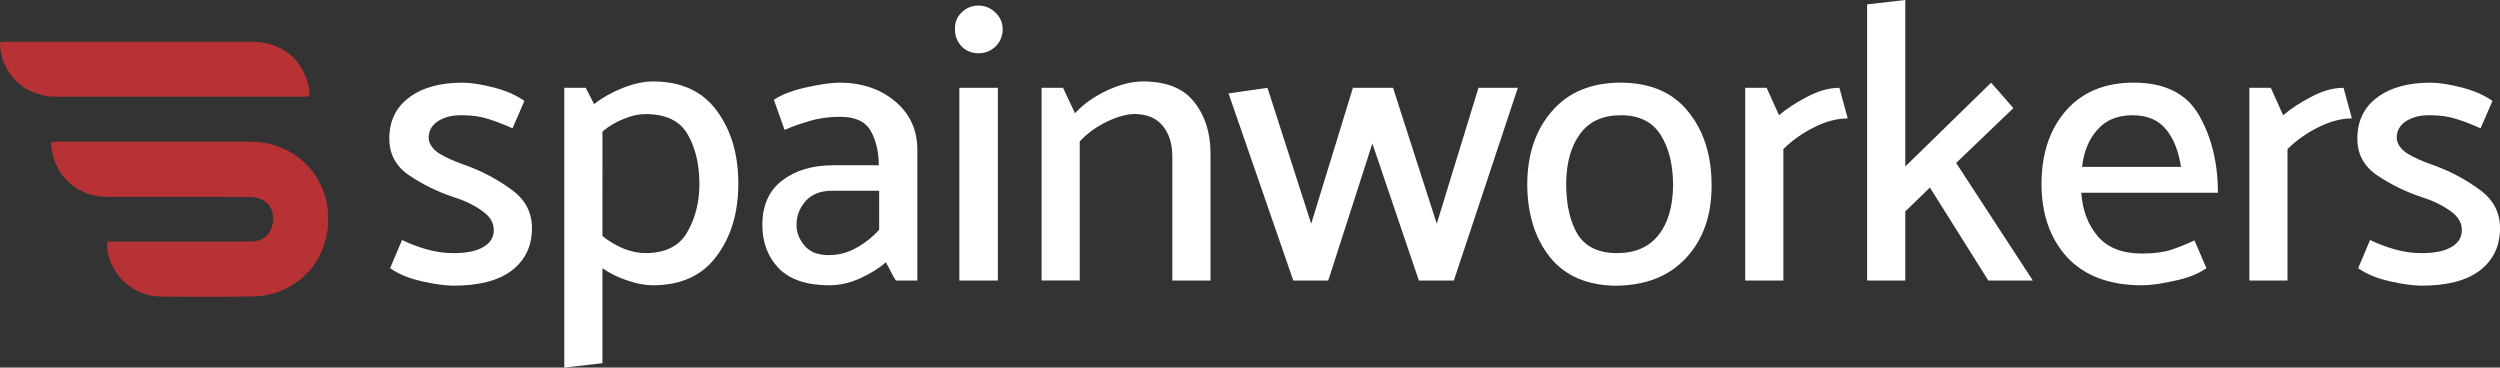
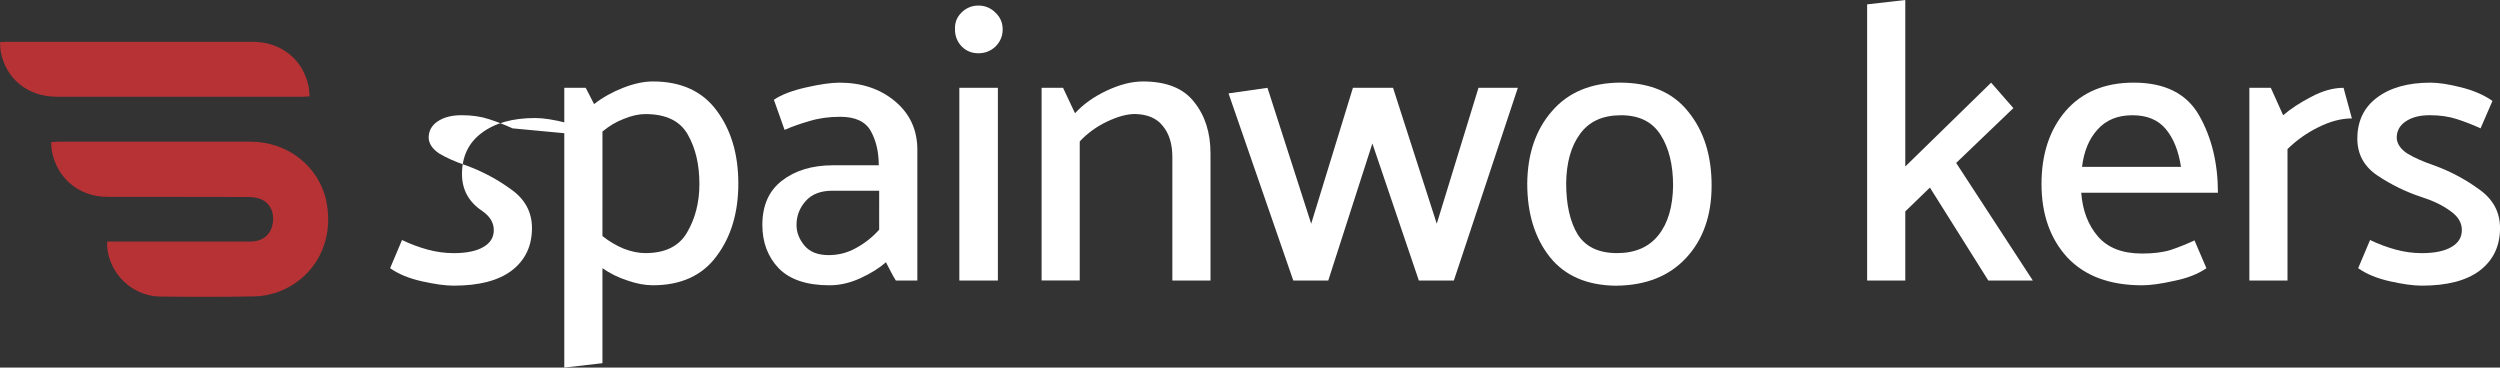
<svg xmlns="http://www.w3.org/2000/svg" xmlns:ns1="http://www.inkscape.org/namespaces/inkscape" xmlns:ns2="http://sodipodi.sourceforge.net/DTD/sodipodi-0.dtd" ns1:version="1.0 (4035a4fb49, 2020-05-01)" ns2:docname="spainworkers-logo-neu--duenn-weiss.svg" xml:space="preserve" overflow="visible" viewBox="0 0 87.167 12.816" height="12.816" width="87.167" id="Ebene_1" version="1.1">
  <rect x="0" y="0" width="87.167" height="12.816" fill="#333333" stroke="none" />
  <defs id="defs39">
    <rect x="-31.543" y="-74.273" width="223.736" height="49.515" id="rect857" />
  </defs>
  <g transform="matrix(0.336,0,0,0.336,0,-0.045)" id="g34">
    <path id="path30" d="M 33.877,21.08 C 33.154,17.454 29.897,14.845 26.032,14.838 19.368,14.826 12.704,14.834 6.04,14.836 c -0.225,0 -0.448,0.025 -0.729,0.042 0.02,0.312 0.012,0.564 0.053,0.809 0.483,2.89 2.791,4.864 5.735,4.872 4.899,0.014 9.799,-0.004 14.698,0.018 0.491,0.002 1.037,0.086 1.462,0.313 0.936,0.5 1.284,1.613 0.978,2.736 -0.264,0.963 -1.092,1.568 -2.208,1.57 -4.667,0.006 -9.334,0.002 -14.001,0.002 -0.274,0 -0.548,0 -0.892,0 -0.011,0.25 -0.032,0.387 -0.021,0.521 0.233,2.857 2.636,5.156 5.509,5.188 3.273,0.037 6.549,0.047 9.821,-0.02 0.907,-0.02 1.861,-0.225 2.7,-0.572 3.66,-1.515 5.529,-5.235 4.732,-9.235 z" fill="#b73235" />
    <path id="path32" d="m 31.367,10.173 c 0.226,0 0.451,-0.024 0.763,-0.042 C 32.089,9.736 32.084,9.392 32.014,9.063 31.409,6.254 29.158,4.472 26.181,4.469 17.725,4.462 9.27,4.467 0.815,4.469 0.566,4.468 0.317,4.493 0,4.509 0.031,4.897 0.028,5.22 0.087,5.53 c 0.526,2.785 2.811,4.636 5.774,4.64 8.502,0.011 17.004,0.005 25.506,0.003 z" fill="#b73235" />
  </g>
  <g style="font-size:13.855px;line-height:1.25;font-family:sans-serif;letter-spacing:-0.5px;stroke-width:1.155;fill:#ffffff;fill-opacity:1" id="text2069" aria-label="spainworkers">
-     <path id="path869" style="font-style:normal;font-variant:normal;font-weight:500;font-stretch:normal;font-size:13.855px;font-family:Palanquin;-inkscape-font-specification:'Palanquin Medium';stroke-width:1.155;fill:#ffffff;fill-opacity:1" d="m 17.869,4.475 q -0.388,-0.18 -0.817,-0.319 -0.416,-0.139 -0.956,-0.139 -0.526,0 -0.845,0.222 -0.305,0.208 -0.305,0.568 0.014,0.305 0.36,0.54 0.36,0.222 0.97,0.43 0.831,0.305 1.552,0.831 0.72,0.513 0.72,1.344 0,0.942 -0.707,1.482 -0.693,0.526 -2.023,0.526 -0.43,0 -1.108,-0.152 -0.679,-0.152 -1.108,-0.457 L 14.017,8.368 q 0.43,0.208 0.887,0.333 0.457,0.125 0.914,0.125 0.665,0 1.025,-0.208 0.374,-0.208 0.374,-0.596 0,-0.388 -0.402,-0.665 Q 16.428,7.066 15.777,6.858 14.987,6.595 14.281,6.124 q -0.707,-0.471 -0.707,-1.289 0,-0.914 0.679,-1.427 0.693,-0.526 1.87,-0.526 0.43,0 1.081,0.166 0.651,0.166 1.081,0.471 z" />
+     <path id="path869" style="font-style:normal;font-variant:normal;font-weight:500;font-stretch:normal;font-size:13.855px;font-family:Palanquin;-inkscape-font-specification:'Palanquin Medium';stroke-width:1.155;fill:#ffffff;fill-opacity:1" d="m 17.869,4.475 q -0.388,-0.18 -0.817,-0.319 -0.416,-0.139 -0.956,-0.139 -0.526,0 -0.845,0.222 -0.305,0.208 -0.305,0.568 0.014,0.305 0.36,0.54 0.36,0.222 0.97,0.43 0.831,0.305 1.552,0.831 0.72,0.513 0.72,1.344 0,0.942 -0.707,1.482 -0.693,0.526 -2.023,0.526 -0.43,0 -1.108,-0.152 -0.679,-0.152 -1.108,-0.457 L 14.017,8.368 q 0.43,0.208 0.887,0.333 0.457,0.125 0.914,0.125 0.665,0 1.025,-0.208 0.374,-0.208 0.374,-0.596 0,-0.388 -0.402,-0.665 q -0.707,-0.471 -0.707,-1.289 0,-0.914 0.679,-1.427 0.693,-0.526 1.87,-0.526 0.43,0 1.081,0.166 0.651,0.166 1.081,0.471 z" />
    <path id="path871" style="font-style:normal;font-variant:normal;font-weight:500;font-stretch:normal;font-size:13.855px;font-family:Palanquin;-inkscape-font-specification:'Palanquin Medium';stroke-width:1.155;fill:#ffffff;fill-opacity:1" d="m 21.005,8.23 q 0.346,0.277 0.748,0.443 0.402,0.152 0.748,0.152 1.039,0 1.455,-0.72 0.43,-0.734 0.43,-1.69 0,-1.011 -0.402,-1.718 -0.402,-0.72 -1.482,-0.72 -0.346,0 -0.748,0.166 -0.402,0.152 -0.748,0.443 z m -1.33,4.586 V 3.062 h 0.748 l 0.291,0.568 q 0.443,-0.346 1.011,-0.568 0.568,-0.222 1.039,-0.222 1.482,0 2.231,1.025 0.748,1.011 0.748,2.535 0,1.524 -0.762,2.535 -0.748,1.011 -2.217,1.011 -0.416,0 -0.887,-0.166 Q 21.407,9.629 21.005,9.352 v 3.311 z" />
    <path id="path873" style="font-style:normal;font-variant:normal;font-weight:500;font-stretch:normal;font-size:13.855px;font-family:Palanquin;-inkscape-font-specification:'Palanquin Medium';stroke-width:1.155;fill:#ffffff;fill-opacity:1" d="m 27.772,7.842 q 0,0.388 0.277,0.72 0.277,0.333 0.845,0.333 0.513,0 0.956,-0.249 0.457,-0.249 0.804,-0.637 V 6.65 h -1.635 q -0.61,0 -0.928,0.36 -0.319,0.36 -0.319,0.831 z M 26.983,3.478 q 0.388,-0.263 1.122,-0.43 0.734,-0.166 1.164,-0.166 1.164,0 1.94,0.651 0.776,0.651 0.776,1.69 V 9.782 H 31.236 Q 31.139,9.629 31.056,9.463 30.973,9.297 30.89,9.144 q -0.346,0.305 -0.887,0.554 -0.54,0.249 -1.081,0.249 -1.192,0 -1.773,-0.596 -0.568,-0.596 -0.568,-1.51 0,-1.011 0.679,-1.538 0.693,-0.54 1.787,-0.54 h 1.593 q 0,-0.693 -0.277,-1.192 -0.277,-0.499 -1.067,-0.499 -0.596,0 -1.081,0.152 -0.485,0.139 -0.859,0.305 z" />
    <path id="path875" style="font-style:normal;font-variant:normal;font-weight:500;font-stretch:normal;font-size:13.855px;font-family:Palanquin;-inkscape-font-specification:'Palanquin Medium';stroke-width:1.155;fill:#ffffff;fill-opacity:1" d="m 34.114,1.857 q -0.346,0 -0.582,-0.236 Q 33.297,1.372 33.297,1.025 33.283,0.679 33.519,0.443 q 0.249,-0.249 0.596,-0.249 0.346,0 0.596,0.249 0.249,0.236 0.249,0.582 0,0.346 -0.249,0.596 -0.249,0.236 -0.596,0.236 z m -0.665,7.925 V 3.062 h 1.344 v 6.72 z" />
    <path id="path877" style="font-style:normal;font-variant:normal;font-weight:500;font-stretch:normal;font-size:13.855px;font-family:Palanquin;-inkscape-font-specification:'Palanquin Medium';stroke-width:1.155;fill:#ffffff;fill-opacity:1" d="m 37.482,3.949 q 0.43,-0.471 1.108,-0.79 0.679,-0.319 1.261,-0.319 1.233,0 1.787,0.72 0.568,0.707 0.568,1.787 v 4.434 h -1.33 v -4.309 q 0,-0.679 -0.333,-1.081 -0.319,-0.402 -0.97,-0.416 -0.416,0 -0.97,0.263 -0.554,0.263 -0.956,0.693 v 4.849 h -1.33 V 3.062 h 0.748 z" />
    <path id="path879" style="font-style:normal;font-variant:normal;font-weight:500;font-stretch:normal;font-size:13.855px;font-family:Palanquin;-inkscape-font-specification:'Palanquin Medium';stroke-width:1.155;fill:#ffffff;fill-opacity:1" d="M 49.471,9.782 47.85,5.002 46.312,9.782 h -1.219 l -2.258,-6.526 1.358,-0.194 1.524,4.738 1.455,-4.738 h 1.399 l 1.524,4.738 1.455,-4.738 h 1.372 l -2.231,6.72 z" />
    <path id="path881" style="font-style:normal;font-variant:normal;font-weight:500;font-stretch:normal;font-size:13.855px;font-family:Palanquin;-inkscape-font-specification:'Palanquin Medium';stroke-width:1.155;fill:#ffffff;fill-opacity:1" d="m 56.354,9.962 q -1.524,-0.014 -2.314,-0.998 -0.79,-0.998 -0.79,-2.563 0.014,-1.552 0.859,-2.522 0.845,-0.984 2.369,-0.998 1.579,0 2.383,1.011 0.817,0.998 0.817,2.577 0,1.566 -0.887,2.522 -0.887,0.956 -2.438,0.97 z m 1.981,-3.491 q 0,-1.081 -0.43,-1.76 -0.43,-0.693 -1.386,-0.693 -0.956,0 -1.427,0.651 -0.471,0.637 -0.485,1.718 0,1.122 0.402,1.787 0.416,0.651 1.372,0.651 0.942,0 1.441,-0.623 0.499,-0.623 0.513,-1.732 z" />
-     <path id="path883" style="font-style:normal;font-variant:normal;font-weight:500;font-stretch:normal;font-size:13.855px;font-family:Palanquin;-inkscape-font-specification:'Palanquin Medium';stroke-width:1.155;fill:#ffffff;fill-opacity:1" d="M 60.85,9.782 V 3.062 h 0.748 l 0.43,0.956 Q 62.416,3.685 62.998,3.381 63.594,3.062 64.134,3.062 l 0.291,1.067 q -0.554,0 -1.164,0.305 -0.596,0.291 -1.081,0.762 v 4.586 z" />
    <path id="path885" style="font-style:normal;font-variant:normal;font-weight:500;font-stretch:normal;font-size:13.855px;font-family:Palanquin;-inkscape-font-specification:'Palanquin Medium';stroke-width:1.155;fill:#ffffff;fill-opacity:1" d="M 65.101,9.782 V 0.152 L 66.431,-2.3841858e-7 V 5.805 l 2.993,-2.923 0.776,0.887 -1.995,1.912 2.674,4.101 h -1.552 l -2.037,-3.242 -0.859,0.831 v 2.411 z" />
    <path id="path887" style="font-style:normal;font-variant:normal;font-weight:500;font-stretch:normal;font-size:13.855px;font-family:Palanquin;-inkscape-font-specification:'Palanquin Medium';stroke-width:1.155;fill:#ffffff;fill-opacity:1" d="M 77.332,6.72 H 72.566 q 0.069,0.928 0.582,1.524 0.513,0.596 1.538,0.596 0.596,0 0.998,-0.125 0.416,-0.139 0.831,-0.333 l 0.416,0.97 q -0.443,0.305 -1.136,0.443 -0.679,0.152 -1.108,0.152 -1.69,0 -2.605,-0.97 -0.901,-0.984 -0.901,-2.563 0,-1.566 0.845,-2.549 0.859,-0.984 2.369,-0.984 1.635,0 2.286,1.15 0.651,1.15 0.651,2.688 z M 76.044,5.819 Q 75.919,4.988 75.517,4.503 75.115,4.018 74.353,4.018 q -0.776,0 -1.219,0.499 -0.443,0.485 -0.54,1.302 z" />
    <path id="path889" style="font-style:normal;font-variant:normal;font-weight:500;font-stretch:normal;font-size:13.855px;font-family:Palanquin;-inkscape-font-specification:'Palanquin Medium';stroke-width:1.155;fill:#ffffff;fill-opacity:1" d="M 78.428,9.782 V 3.062 h 0.748 l 0.43,0.956 q 0.388,-0.333 0.97,-0.637 0.596,-0.319 1.136,-0.319 l 0.291,1.067 q -0.554,0 -1.164,0.305 -0.596,0.291 -1.081,0.762 v 4.586 z" />
    <path id="path891" style="font-style:normal;font-variant:normal;font-weight:500;font-stretch:normal;font-size:13.855px;font-family:Palanquin;-inkscape-font-specification:'Palanquin Medium';stroke-width:1.155;fill:#ffffff;fill-opacity:1" d="m 86.489,4.475 q -0.388,-0.18 -0.817,-0.319 -0.416,-0.139 -0.956,-0.139 -0.526,0 -0.845,0.222 -0.305,0.208 -0.305,0.568 0.014,0.305 0.36,0.54 0.36,0.222 0.97,0.43 0.831,0.305 1.552,0.831 0.72,0.513 0.72,1.344 0,0.942 -0.707,1.482 -0.693,0.526 -2.023,0.526 -0.43,0 -1.108,-0.152 -0.679,-0.152 -1.108,-0.457 L 82.637,8.368 q 0.43,0.208 0.887,0.333 0.457,0.125 0.914,0.125 0.665,0 1.025,-0.208 0.374,-0.208 0.374,-0.596 0,-0.388 -0.402,-0.665 Q 85.048,7.066 84.396,6.858 83.607,6.595 82.9,6.124 q -0.707,-0.471 -0.707,-1.289 0,-0.914 0.679,-1.427 0.693,-0.526 1.87,-0.526 0.43,0 1.081,0.166 0.651,0.166 1.081,0.471 z" />
  </g>
</svg>